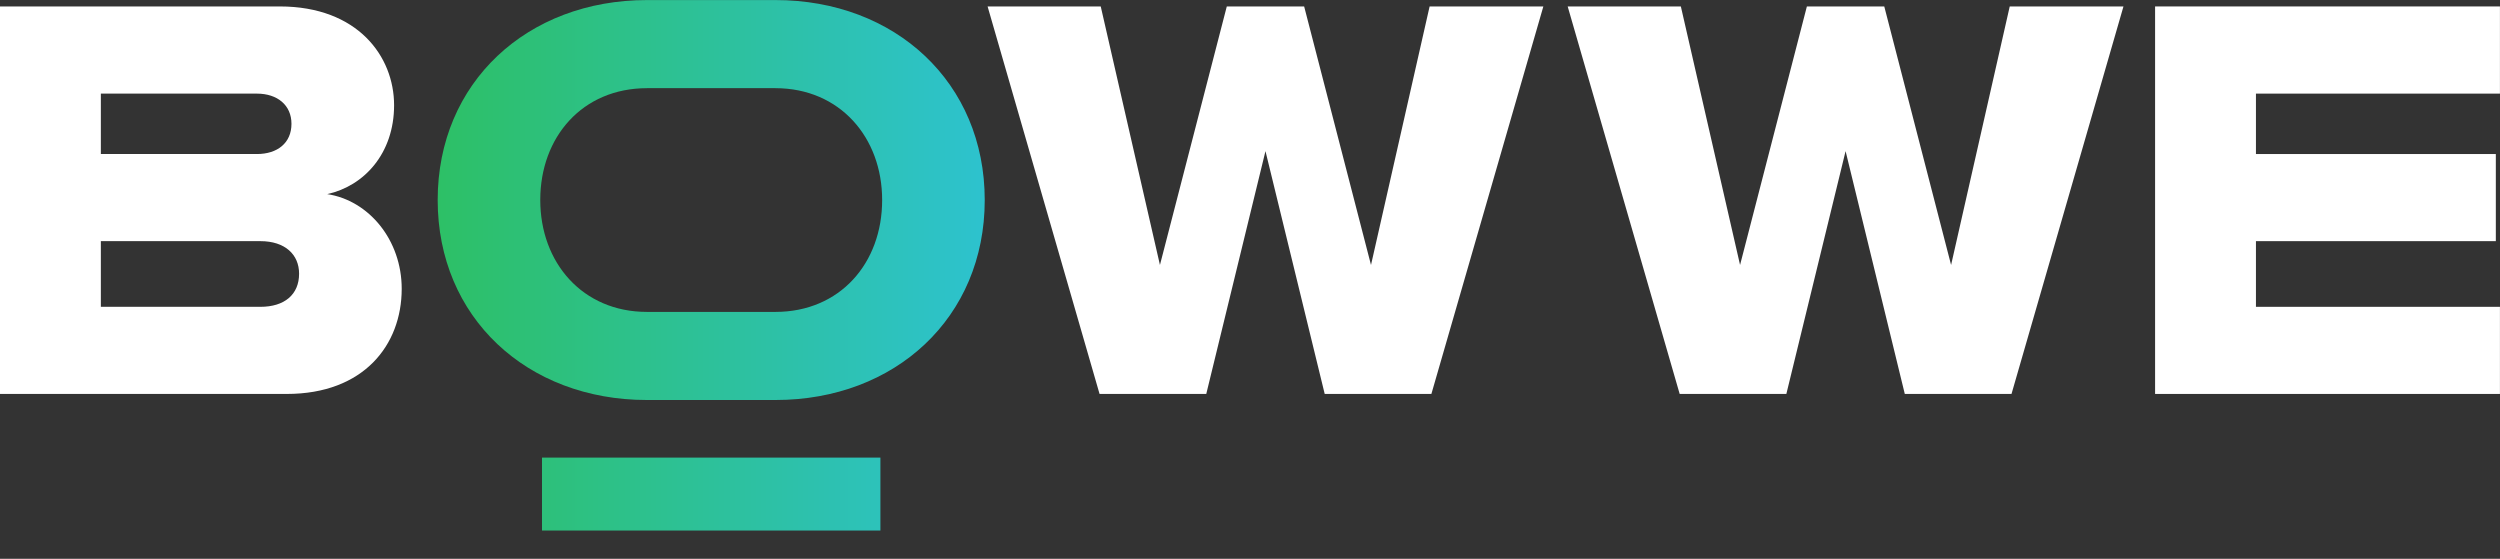
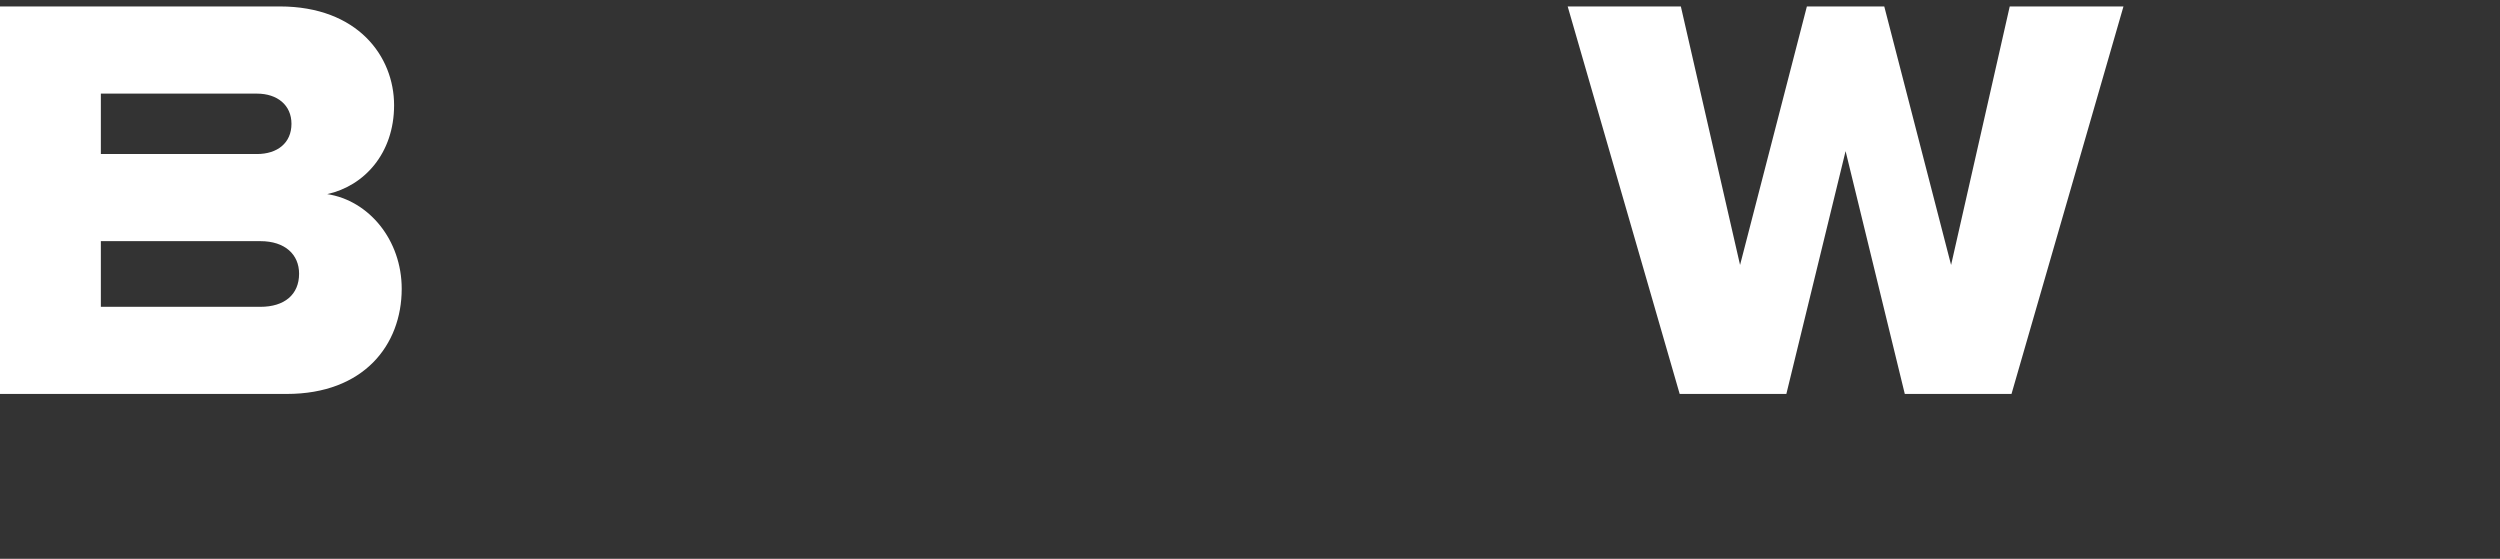
<svg xmlns="http://www.w3.org/2000/svg" xmlns:ns1="http://www.bohemiancoding.com/sketch/ns" width="85px" height="19px" viewBox="0 0 85 19" version="1.1">
  <rect x="0" y="0" width="85" height="19" fill="#333333" stroke="none" />
  <title>Imported Layers Copy</title>
  <desc>Created with Sketch.</desc>
  <defs>
    <linearGradient x1="100%" y1="50%" x2="0%" y2="50%" id="linearGradient-1">
      <stop stop-color="#2DC2CE" offset="0%" />
      <stop stop-color="#2DC066" offset="100%" />
    </linearGradient>
  </defs>
  <g id="Page-1" stroke="none" stroke-width="1" fill="none" fill-rule="evenodd" ns1:type="MSPage">
    <g id="mailing-sowwe" ns1:type="MSArtboardGroup" transform="translate(-658, -170)">
      <g id="Imported-Layers-Copy" ns1:type="MSLayerGroup" transform="translate(658, 170)">
        <path d="M0,13.394 L0,0.219 L9.511,0.219 C12.163,0.219 13.399,1.918 13.399,3.577 C13.399,5.217 12.382,6.323 11.126,6.6 C12.542,6.816 13.658,8.16 13.658,9.819 C13.658,11.735 12.362,13.394 9.751,13.394 L0,13.394 L0,13.394 Z M9.91,4.209 C9.91,3.577 9.432,3.183 8.735,3.183 L3.429,3.183 L3.429,5.237 L8.735,5.237 C9.432,5.237 9.91,4.861 9.91,4.209 L9.91,4.209 Z M10.169,9.306 C10.169,8.654 9.691,8.199 8.854,8.199 L3.429,8.199 L3.429,10.432 L8.854,10.432 C9.671,10.432 10.169,10.017 10.169,9.306 L10.169,9.306 Z" id="Fill-1" fill="#FFFFFF" ns1:type="MSShapeGroup" />
-         <path d="M45.04,13.394 L43.026,5.138 L41.013,13.394 L37.385,13.394 L33.578,0.219 L37.425,0.219 L39.438,9.009 L41.711,0.219 L44.341,0.219 L46.614,9.009 L48.607,0.219 L52.474,0.219 L48.667,13.394 L45.04,13.394" id="Fill-2" fill="#FFFFFF" ns1:type="MSShapeGroup" />
        <path d="M64.763,13.394 L62.75,5.138 L60.736,13.394 L57.109,13.394 L53.301,0.219 L57.149,0.219 L59.162,9.009 L61.434,0.219 L64.065,0.219 L66.337,9.009 L68.331,0.219 L72.198,0.219 L68.391,13.394 L64.763,13.394" id="Fill-3" fill="#FFFFFF" ns1:type="MSShapeGroup" />
-         <path d="M73.273,13.394 L73.273,0.219 L84.998,0.219 L84.998,3.183 L76.702,3.183 L76.702,5.237 L84.858,5.237 L84.858,8.199 L76.702,8.199 L76.702,10.432 L84.998,10.432 L84.998,13.394 L73.273,13.394" id="Fill-4" fill="#FFFFFF" ns1:type="MSShapeGroup" />
-         <path d="M26.365,0.002 L26.365,0.003 L21.996,0.003 L21.996,0.002 C17.929,0.002 14.881,2.801 14.881,6.801 C14.881,10.797 17.923,13.596 21.984,13.6 L26.37,13.6 C30.435,13.6 33.481,10.801 33.481,6.802 C33.481,2.802 30.433,0.002 26.365,0.002 L26.365,0.002 Z M26.365,10.605 L26.365,10.606 L21.996,10.606 L21.996,10.605 C19.804,10.604 18.369,8.93 18.369,6.801 C18.369,4.653 19.804,3 21.996,2.998 L21.996,2.997 L26.365,2.997 L26.365,2.998 C28.557,3 29.993,4.673 29.993,6.802 C29.993,8.95 28.557,10.604 26.365,10.605 Z M18.428,15.558 L29.934,15.558 L29.934,18.039 L18.428,18.039 L18.428,15.558 Z" id="Fill-5" fill="url(#linearGradient-1)" ns1:type="MSShapeGroup" />
      </g>
    </g>
  </g>
</svg>